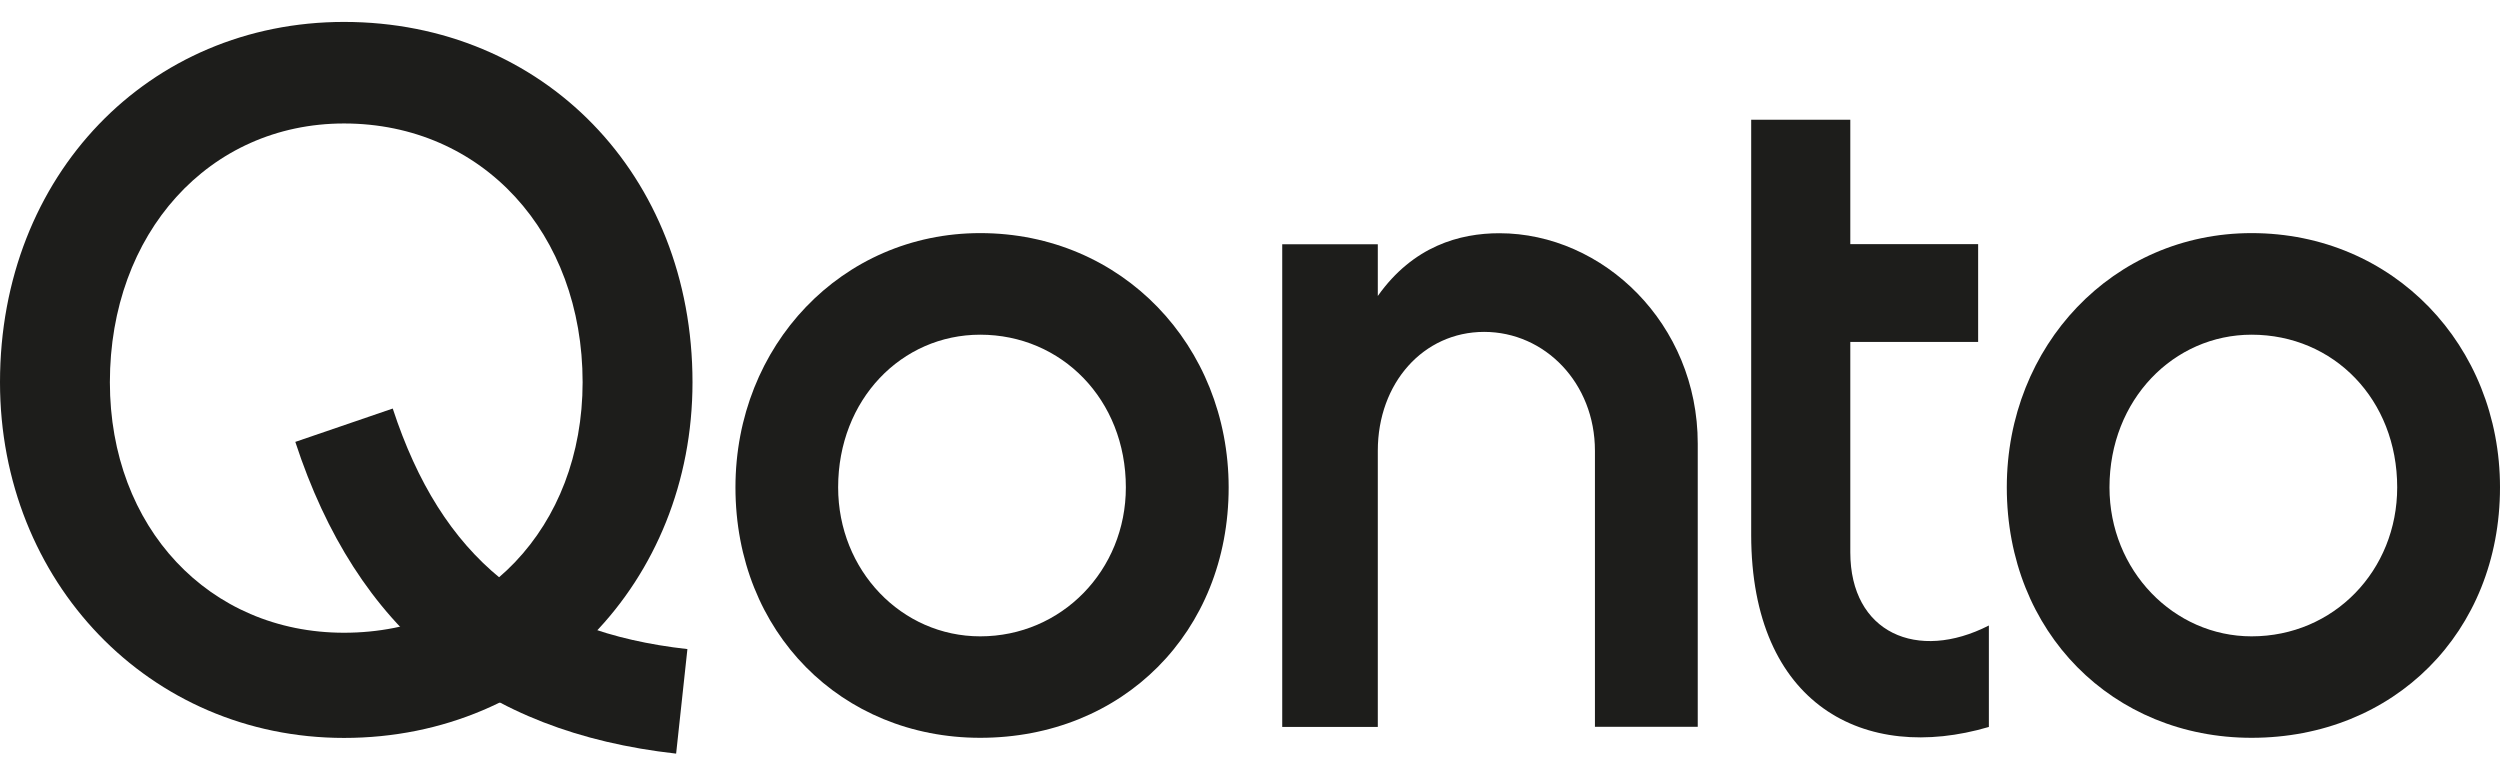
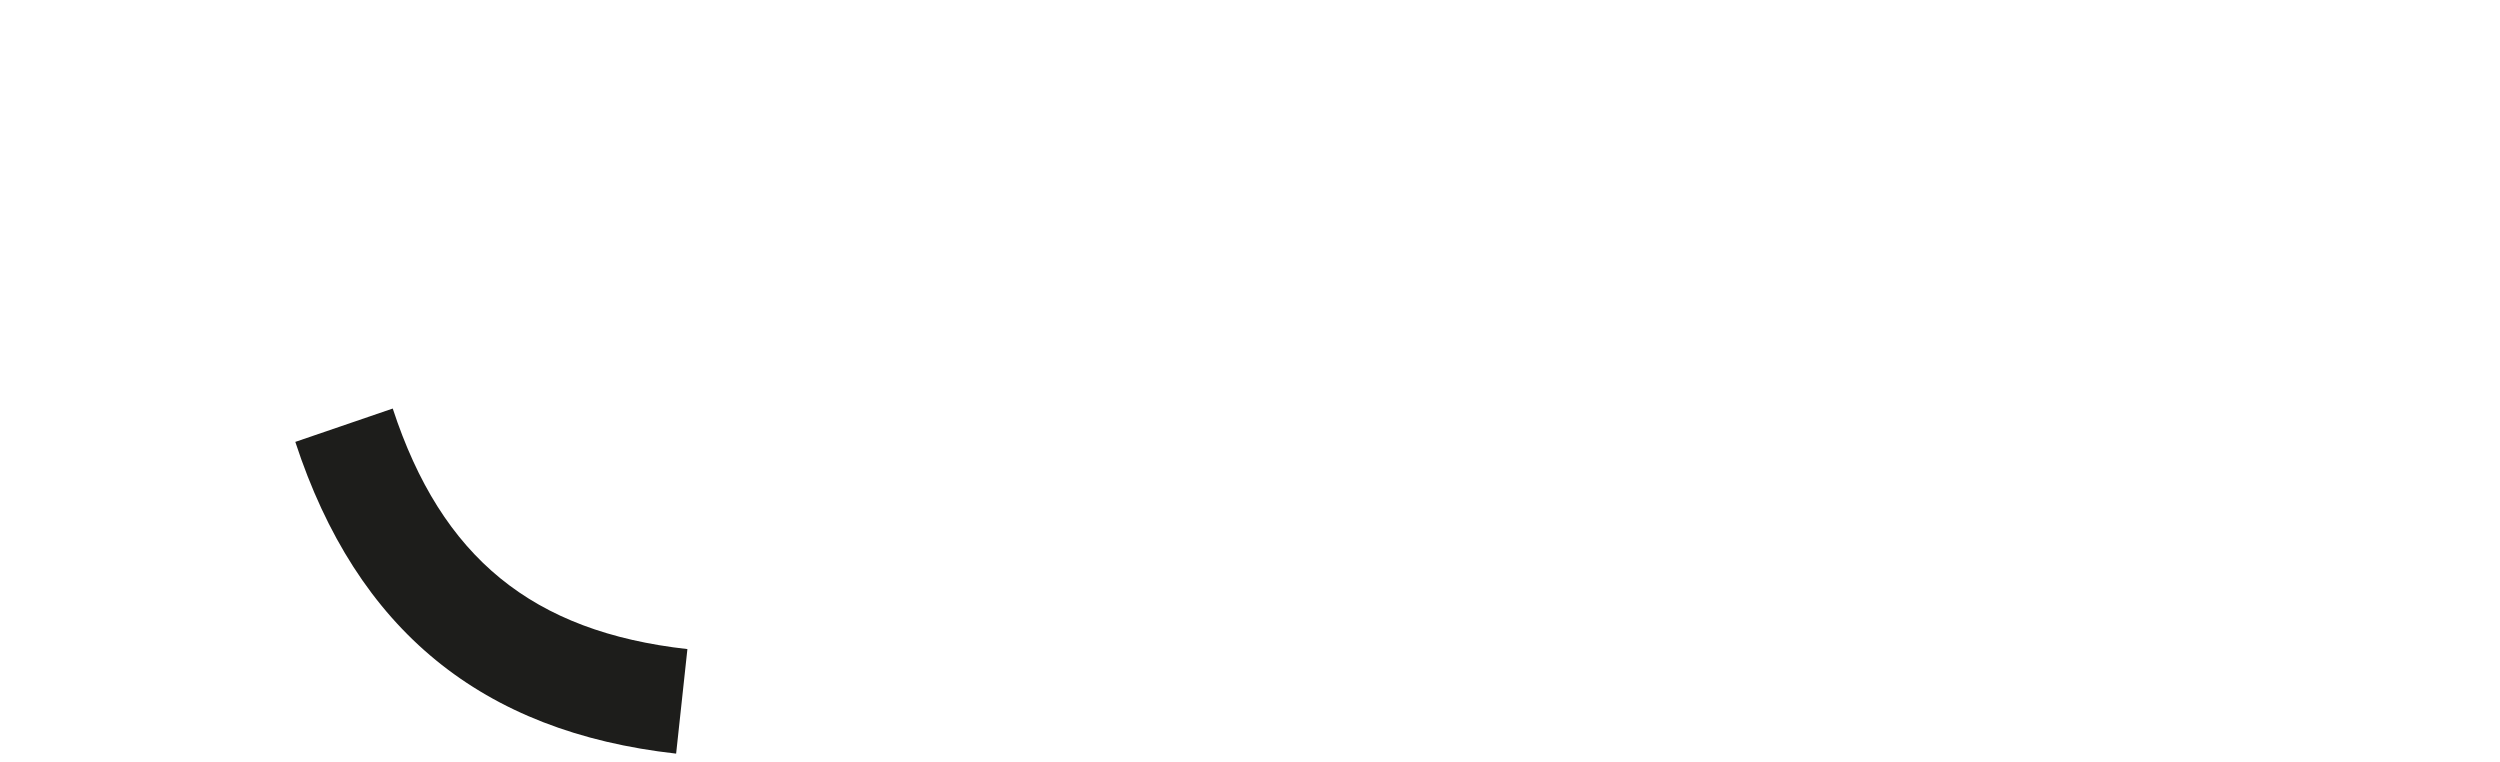
<svg xmlns="http://www.w3.org/2000/svg" width="82" height="25" viewBox="0 0 82 25" fill="none">
  <g clip-path="url(#clip0_4731_19471)">
-     <path d="M42.057 23.844H45.192V14.784C45.192 12.565 46.687 10.886 48.68 10.886C50.673 10.886 52.314 12.565 52.314 14.784V23.84H55.686V14.547C55.686 10.617 52.581 7.65 49.178 7.65C47.89 7.65 46.356 8.064 45.192 9.708V8.011H42.057V23.844Z" fill="#1D1D1B" />
-     <path d="M73.852 7.646C69.307 7.646 65.823 11.334 65.823 15.985C65.823 20.754 69.311 24.2 73.852 24.2C78.512 24.2 82 20.749 82 15.985C82 11.338 78.512 7.646 73.852 7.646ZM73.852 20.872C71.3 20.872 69.191 18.714 69.191 15.985C69.191 13.105 71.3 10.978 73.852 10.978C76.549 10.978 78.628 13.105 78.628 15.985C78.628 18.714 76.549 20.872 73.852 20.872Z" fill="#1D1D1B" />
-     <path d="M65.235 23.844V20.516C62.89 21.716 60.69 20.758 60.69 18.116V11.215H64.883V8.007H60.69V3.927H57.439V17.545C57.443 23.123 61.163 25.044 65.235 23.844Z" fill="#1D1D1B" />
-     <path d="M32.151 7.646C27.607 7.646 24.123 11.334 24.123 15.985C24.123 20.754 27.611 24.2 32.151 24.2C36.812 24.2 40.3 20.749 40.3 15.985C40.295 11.338 36.808 7.646 32.151 7.646ZM32.151 20.872C29.574 20.872 27.491 18.714 27.491 15.985C27.491 13.105 29.57 10.978 32.151 10.978C34.819 10.978 36.928 13.105 36.928 15.985C36.928 18.714 34.815 20.872 32.151 20.872Z" fill="#1D1D1B" />
-     <path d="M11.284 0.719C4.893 0.719 0 5.73 0 12.538C0 19.075 4.893 24.204 11.284 24.204C17.817 24.204 22.714 19.075 22.714 12.538C22.714 5.73 17.817 0.719 11.284 0.719ZM11.284 20.754C6.86 20.754 3.604 17.303 3.604 12.538C3.604 7.65 6.856 4.05 11.284 4.05C15.829 4.05 19.11 7.65 19.11 12.538C19.106 17.303 15.824 20.754 11.284 20.754Z" fill="#1D1D1B" />
    <path d="M22.177 24.719C15.794 24.006 11.705 20.662 9.686 14.494L12.882 13.4C14.484 18.292 17.465 20.723 22.547 21.29L22.177 24.719Z" fill="#1D1D1B" />
  </g>
  <defs>
    <clipPath id="clip0_4731_19471">
      <rect width="82" height="24" fill="white" transform="translate(0 0.719)" />
    </clipPath>
  </defs>
</svg>